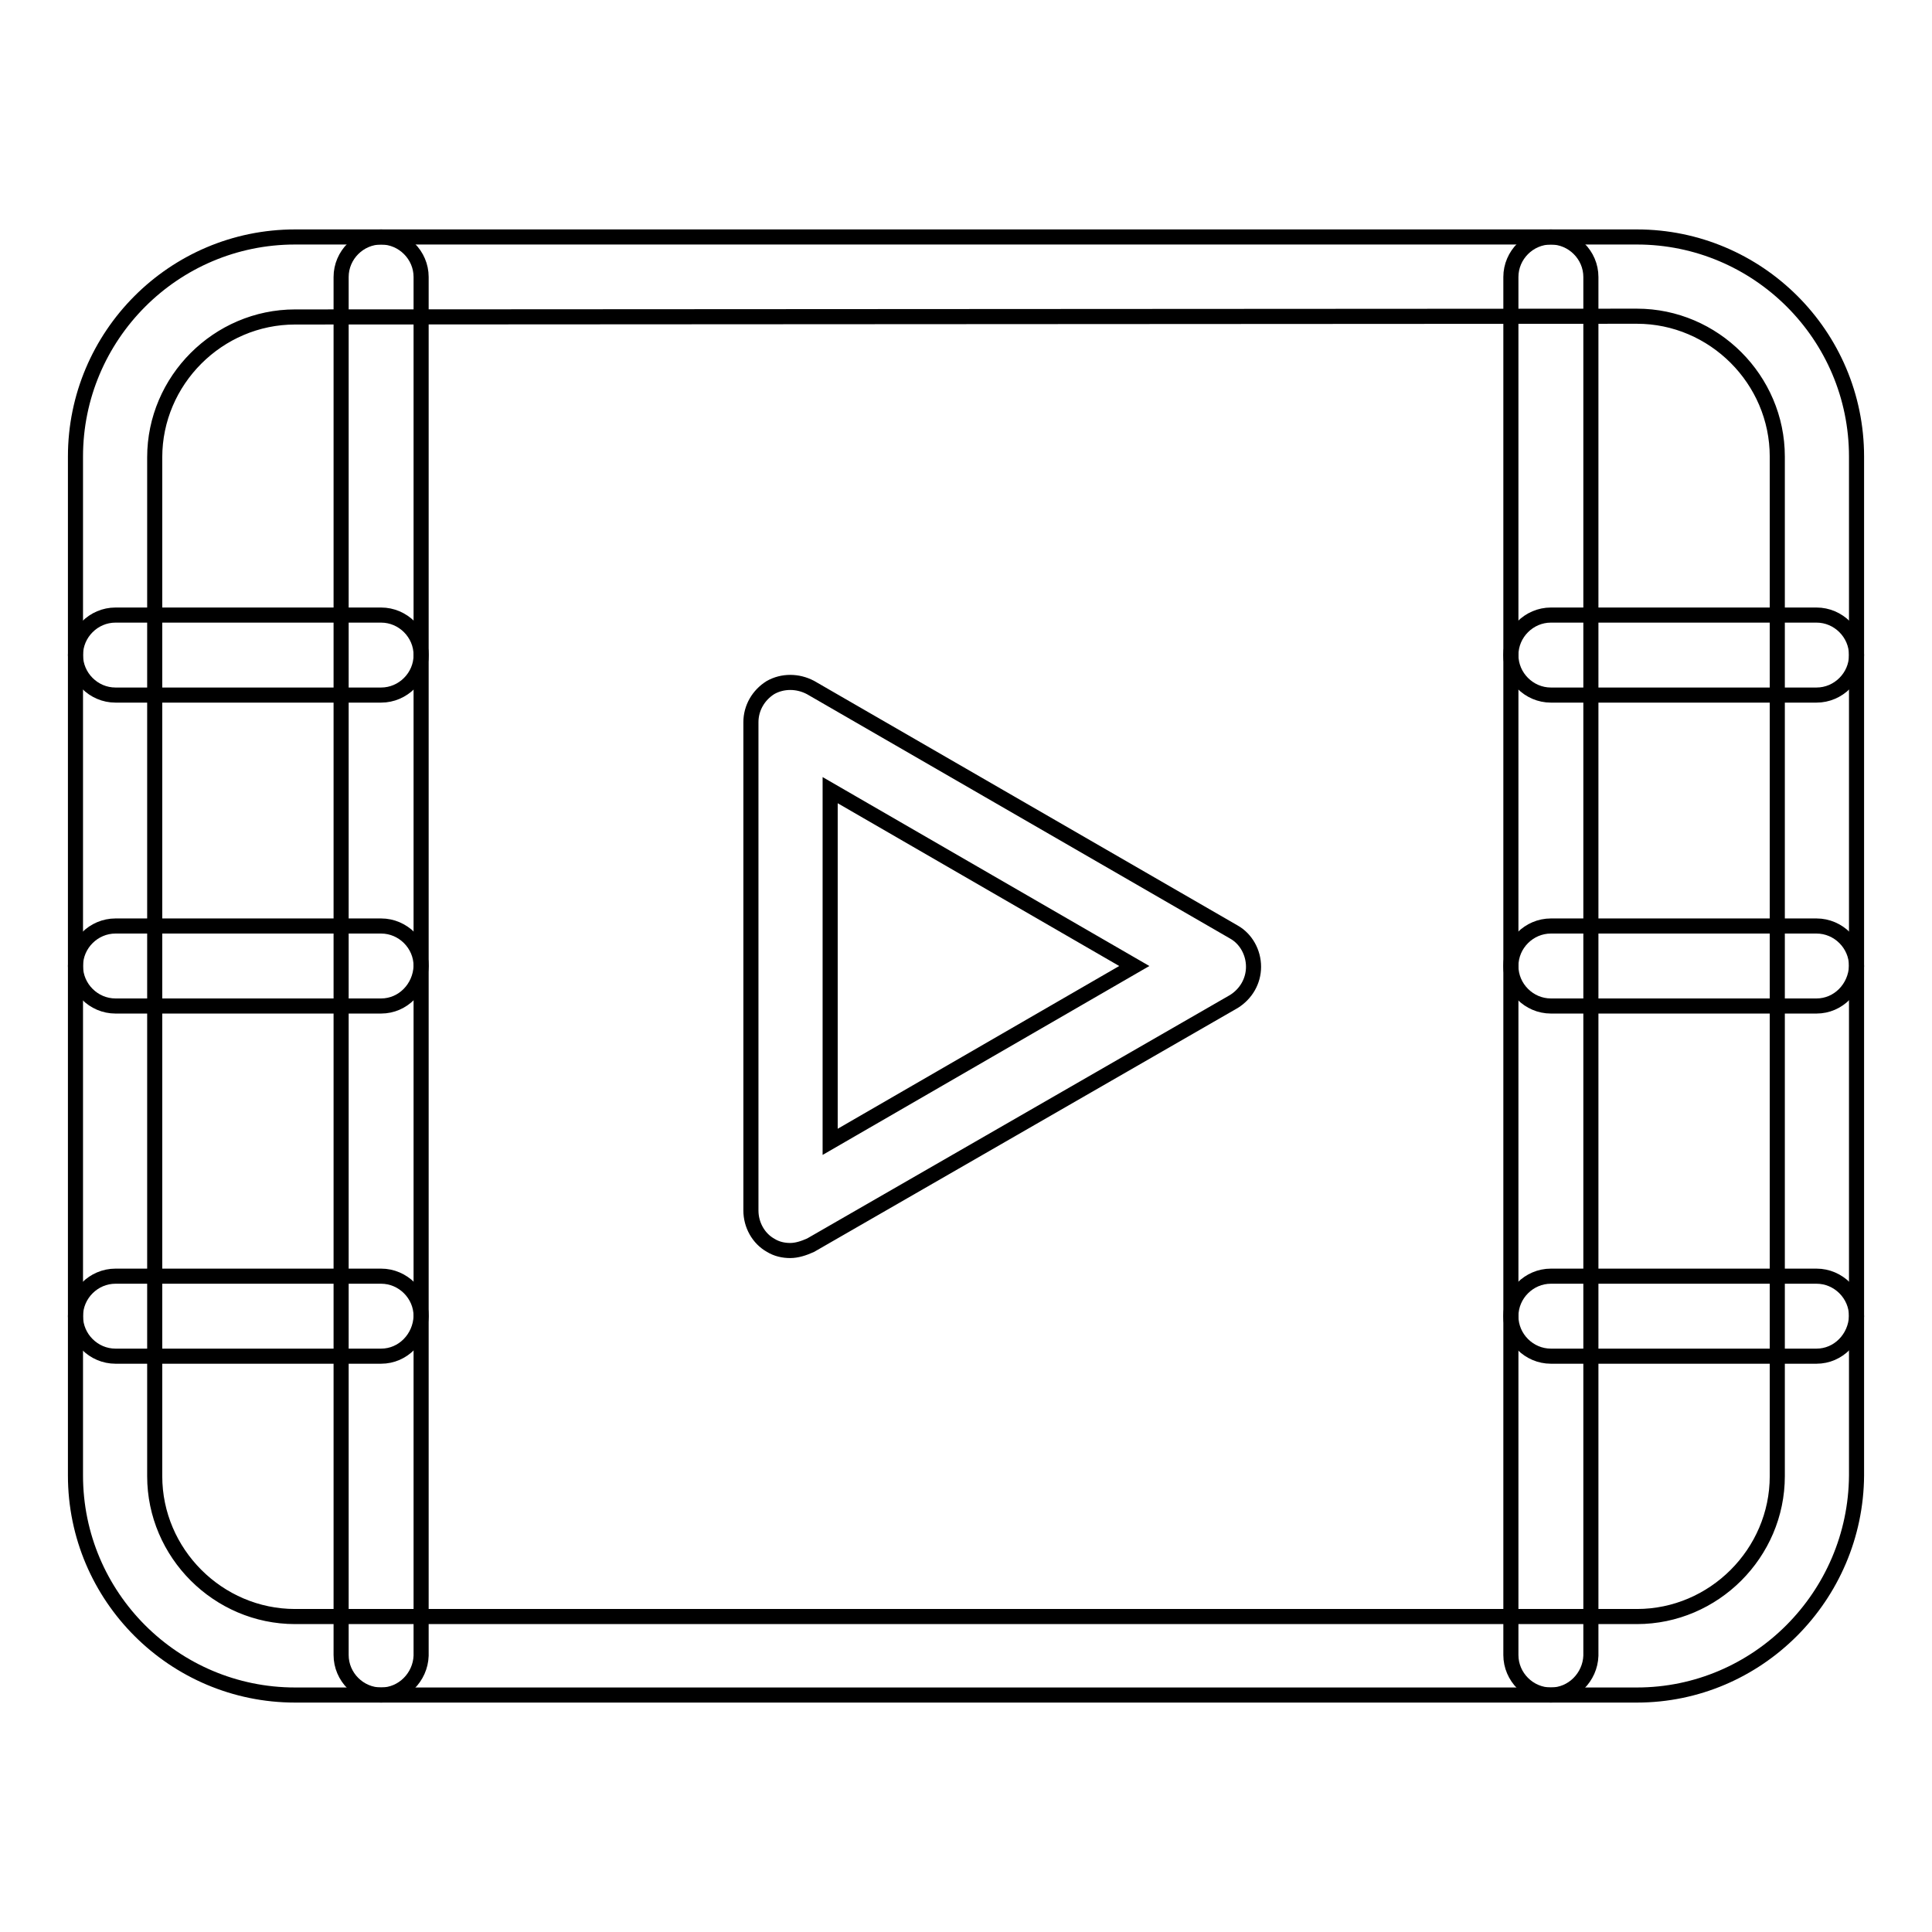
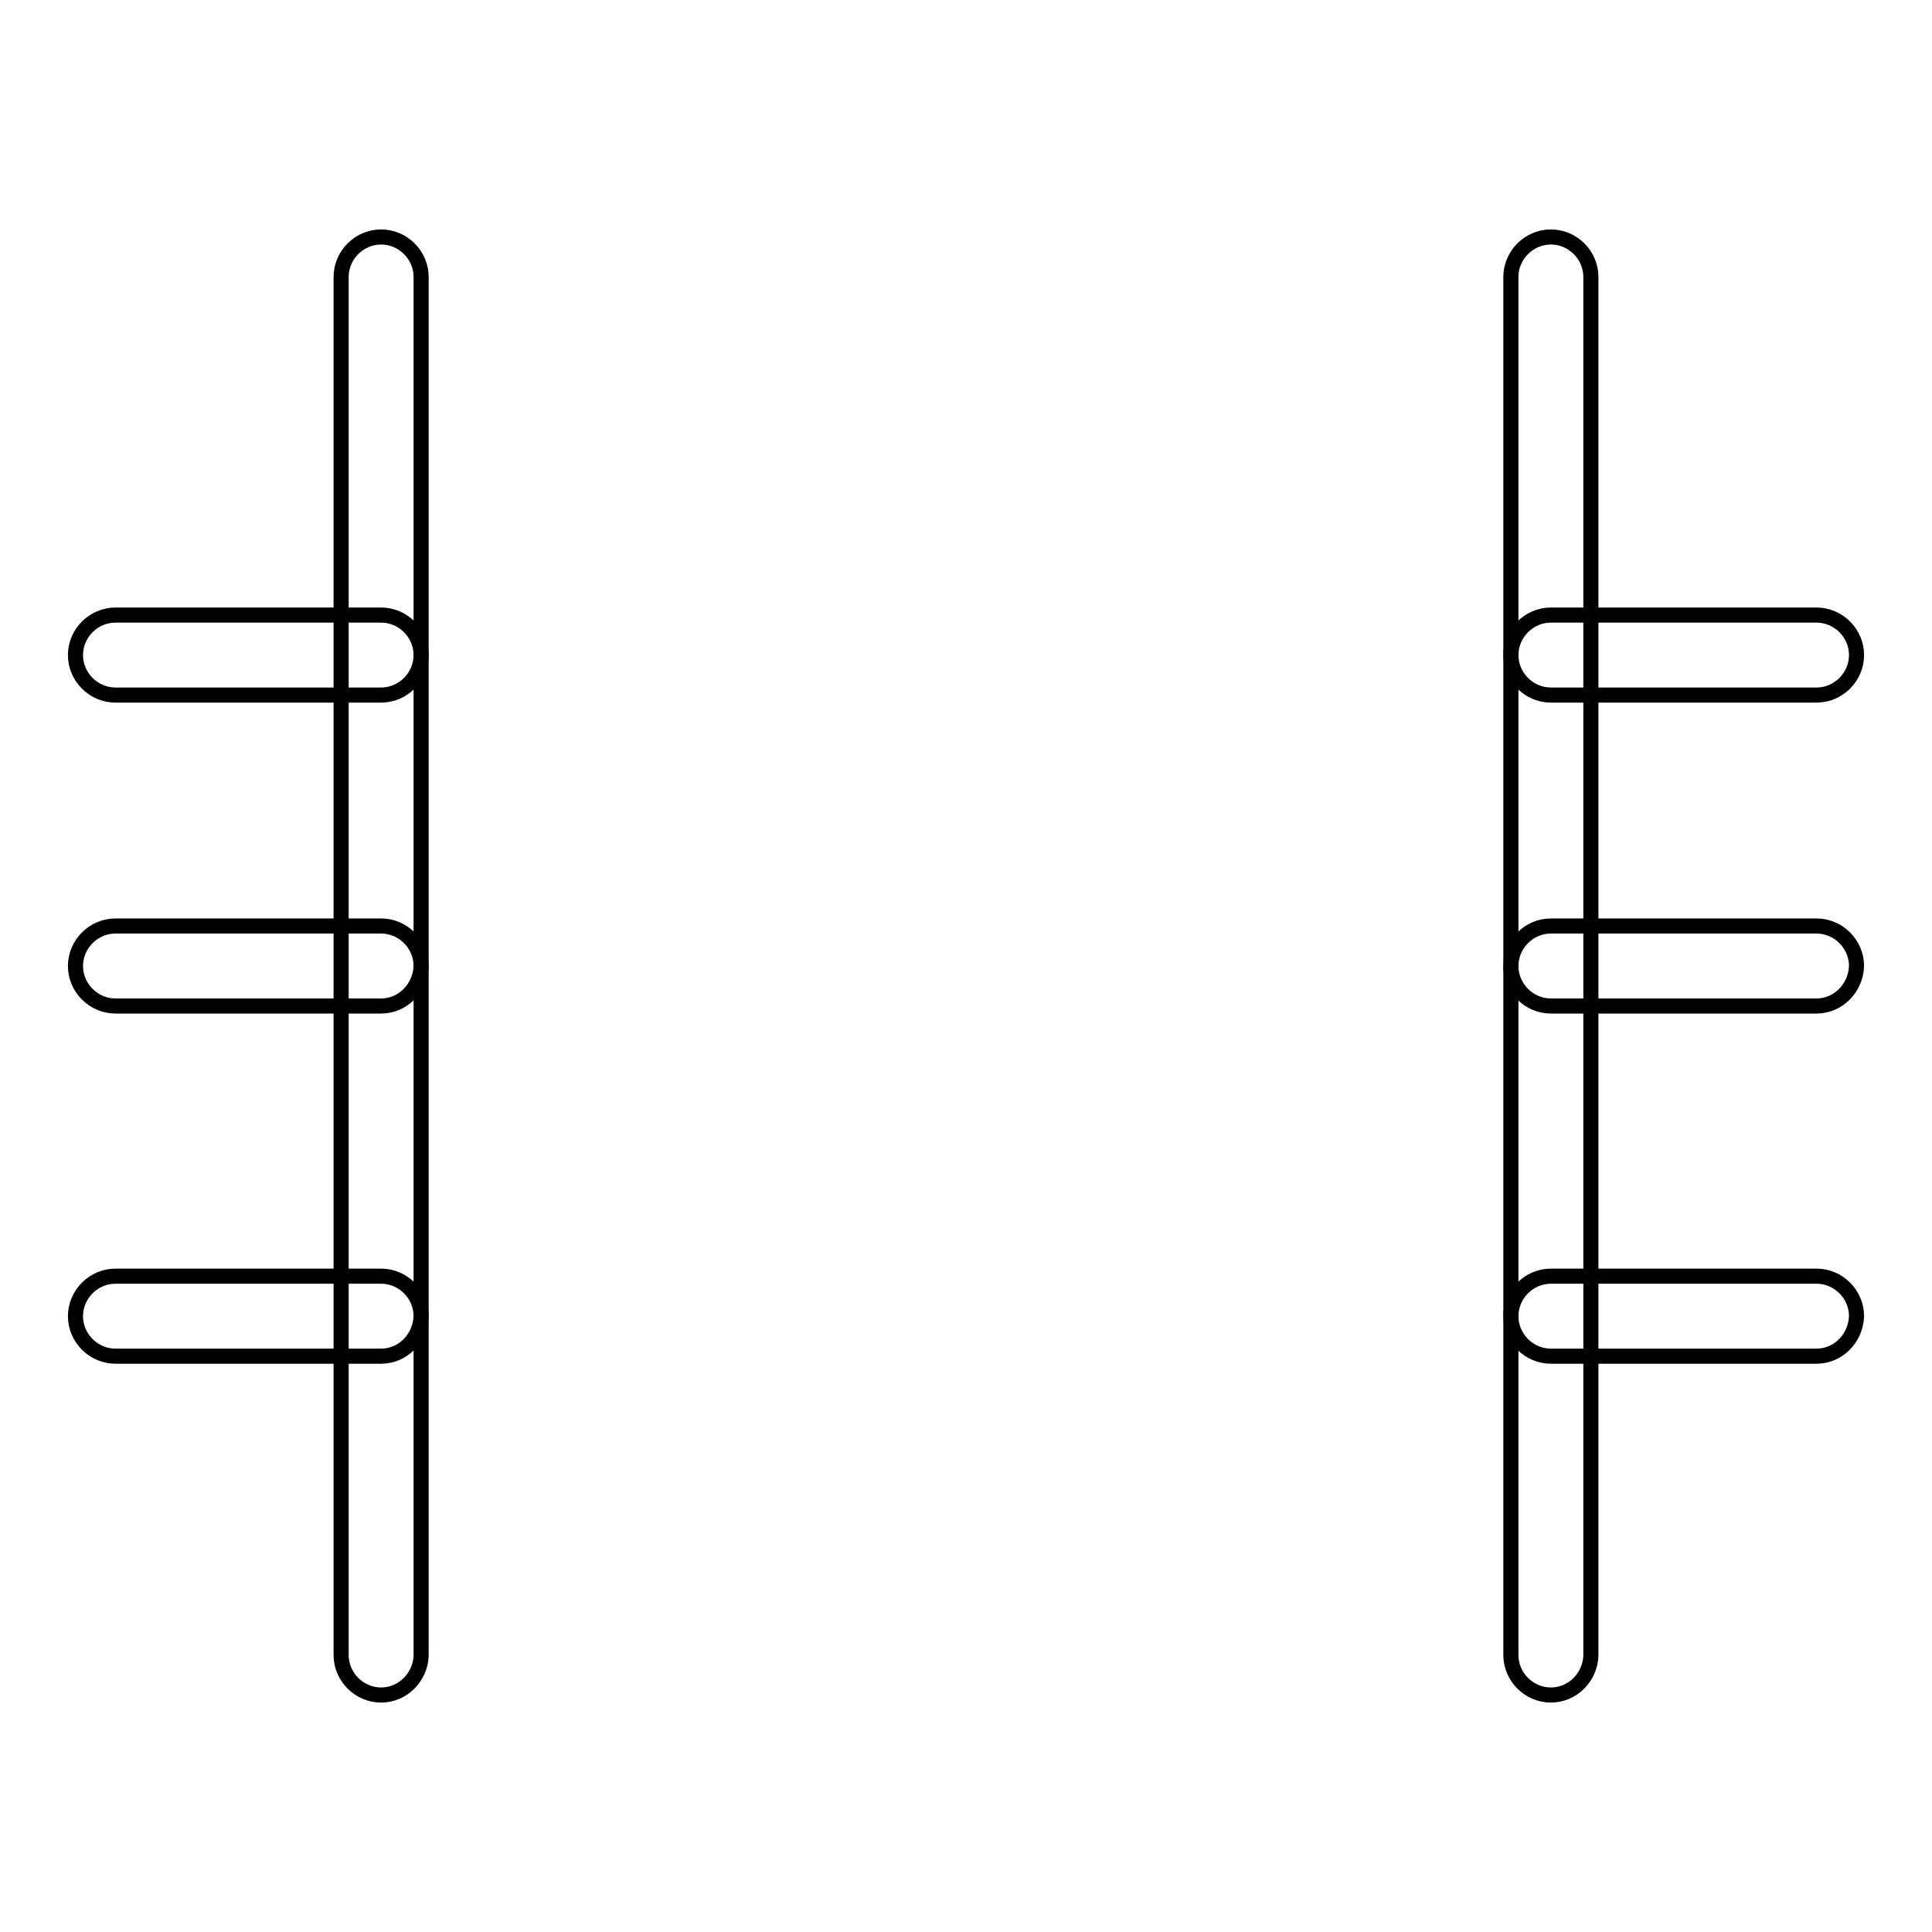
<svg xmlns="http://www.w3.org/2000/svg" version="1.1" x="0px" y="0px" viewBox="0 0 256 256" enable-background="new 0 0 256 256" xml:space="preserve">
  <g>
-     <path stroke-width="2" fill-opacity="0" stroke="#000000" d="M216.9,224.6H39.1c-16,0-29.1-13-29.1-29.1v-135c0-16,13-29.1,29.1-29.1h177.8c16,0,29.1,13,29.1,29.1v135 C245.9,211.5,232.9,224.6,216.9,224.6z M39.1,42c-10.2,0-18.6,8.4-18.6,18.6v135c0,10.2,8.4,18.6,18.6,18.6h177.8 c10.2,0,18.6-8.4,18.6-18.6V60.5c0-10.2-8.4-18.6-18.6-18.6L39.1,42L39.1,42z" />
    <path stroke-width="2" fill-opacity="0" stroke="#000000" d="M50.5,224.6c-2.9,0-5.3-2.4-5.3-5.3V36.7c0-2.9,2.4-5.3,5.3-5.3c2.9,0,5.3,2.4,5.3,5.3v182.7 C55.7,222.2,53.4,224.6,50.5,224.6z M205.5,224.6c-2.9,0-5.3-2.4-5.3-5.3V36.7c0-2.9,2.4-5.3,5.3-5.3s5.3,2.4,5.3,5.3v182.7 C210.7,222.2,208.4,224.6,205.5,224.6z" />
    <path stroke-width="2" fill-opacity="0" stroke="#000000" d="M50.5,92.1H15.3c-2.9,0-5.3-2.4-5.3-5.3s2.4-5.3,5.3-5.3h35.2c2.9,0,5.3,2.4,5.3,5.3S53.4,92.1,50.5,92.1z  M50.5,133.3H15.3c-2.9,0-5.3-2.4-5.3-5.3c0-2.9,2.4-5.3,5.3-5.3h35.2c2.9,0,5.3,2.4,5.3,5.3C55.7,130.9,53.4,133.3,50.5,133.3z  M50.5,179.7H15.3c-2.9,0-5.3-2.4-5.3-5.3c0-2.9,2.4-5.3,5.3-5.3h35.2c2.9,0,5.3,2.4,5.3,5.3C55.7,177.3,53.4,179.7,50.5,179.7z" />
    <path stroke-width="2" fill-opacity="0" stroke="#000000" d="M240.7,92.1h-35.2c-2.9,0-5.3-2.4-5.3-5.3s2.4-5.3,5.3-5.3h35.2c2.9,0,5.3,2.4,5.3,5.3 S243.6,92.1,240.7,92.1z M240.7,133.3h-35.2c-2.9,0-5.3-2.4-5.3-5.3c0-2.9,2.4-5.3,5.3-5.3h35.2c2.9,0,5.3,2.4,5.3,5.3 C245.9,130.9,243.6,133.3,240.7,133.3z M240.7,179.7h-35.2c-2.9,0-5.3-2.4-5.3-5.3c0-2.9,2.4-5.3,5.3-5.3h35.2 c2.9,0,5.3,2.4,5.3,5.3C245.9,177.3,243.6,179.7,240.7,179.7z" />
-     <path stroke-width="2" fill-opacity="0" stroke="#000000" d="M104.7,165.7c-0.9,0-1.8-0.2-2.6-0.7c-1.6-0.9-2.6-2.7-2.6-4.6V95.7c0-1.9,1-3.6,2.6-4.6 c1.6-0.9,3.6-0.9,5.3,0l56.1,32.4c1.6,0.9,2.6,2.7,2.6,4.6c0,1.9-1,3.6-2.6,4.6l-56.1,32.3C106.5,165.4,105.6,165.7,104.7,165.7z  M110,104.7v46.6l40.3-23.3L110,104.7z" />
  </g>
</svg>